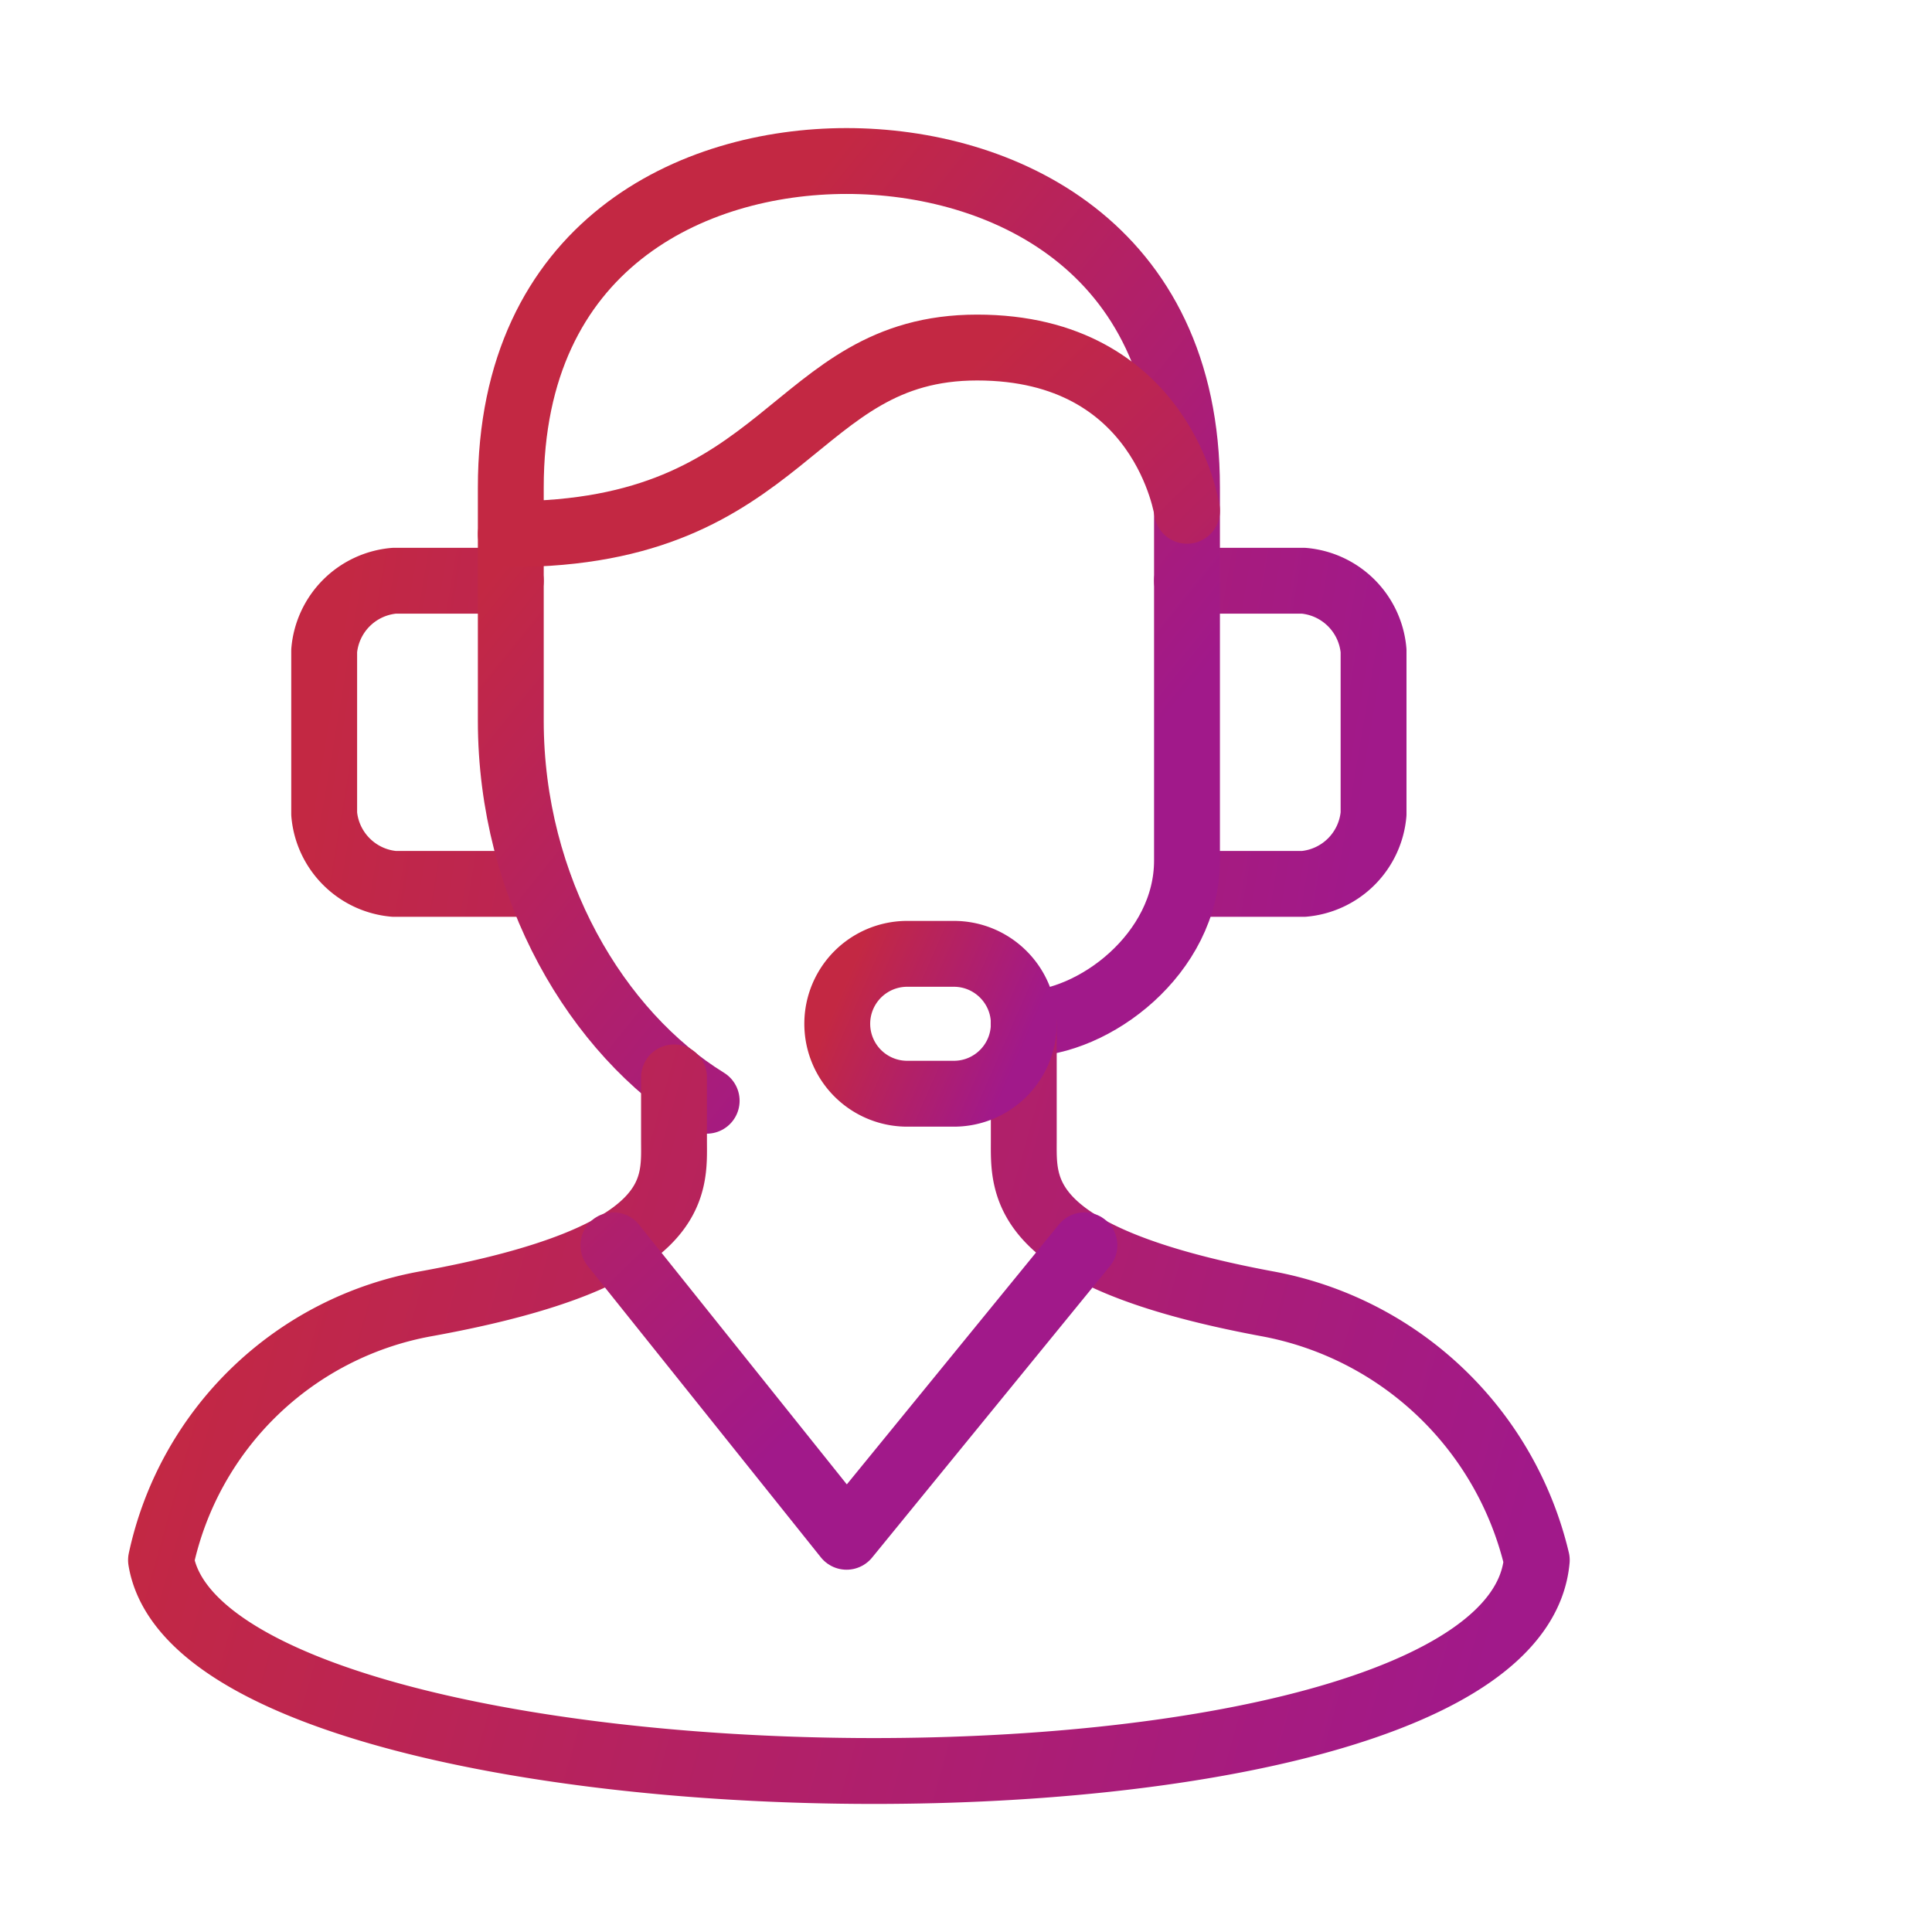
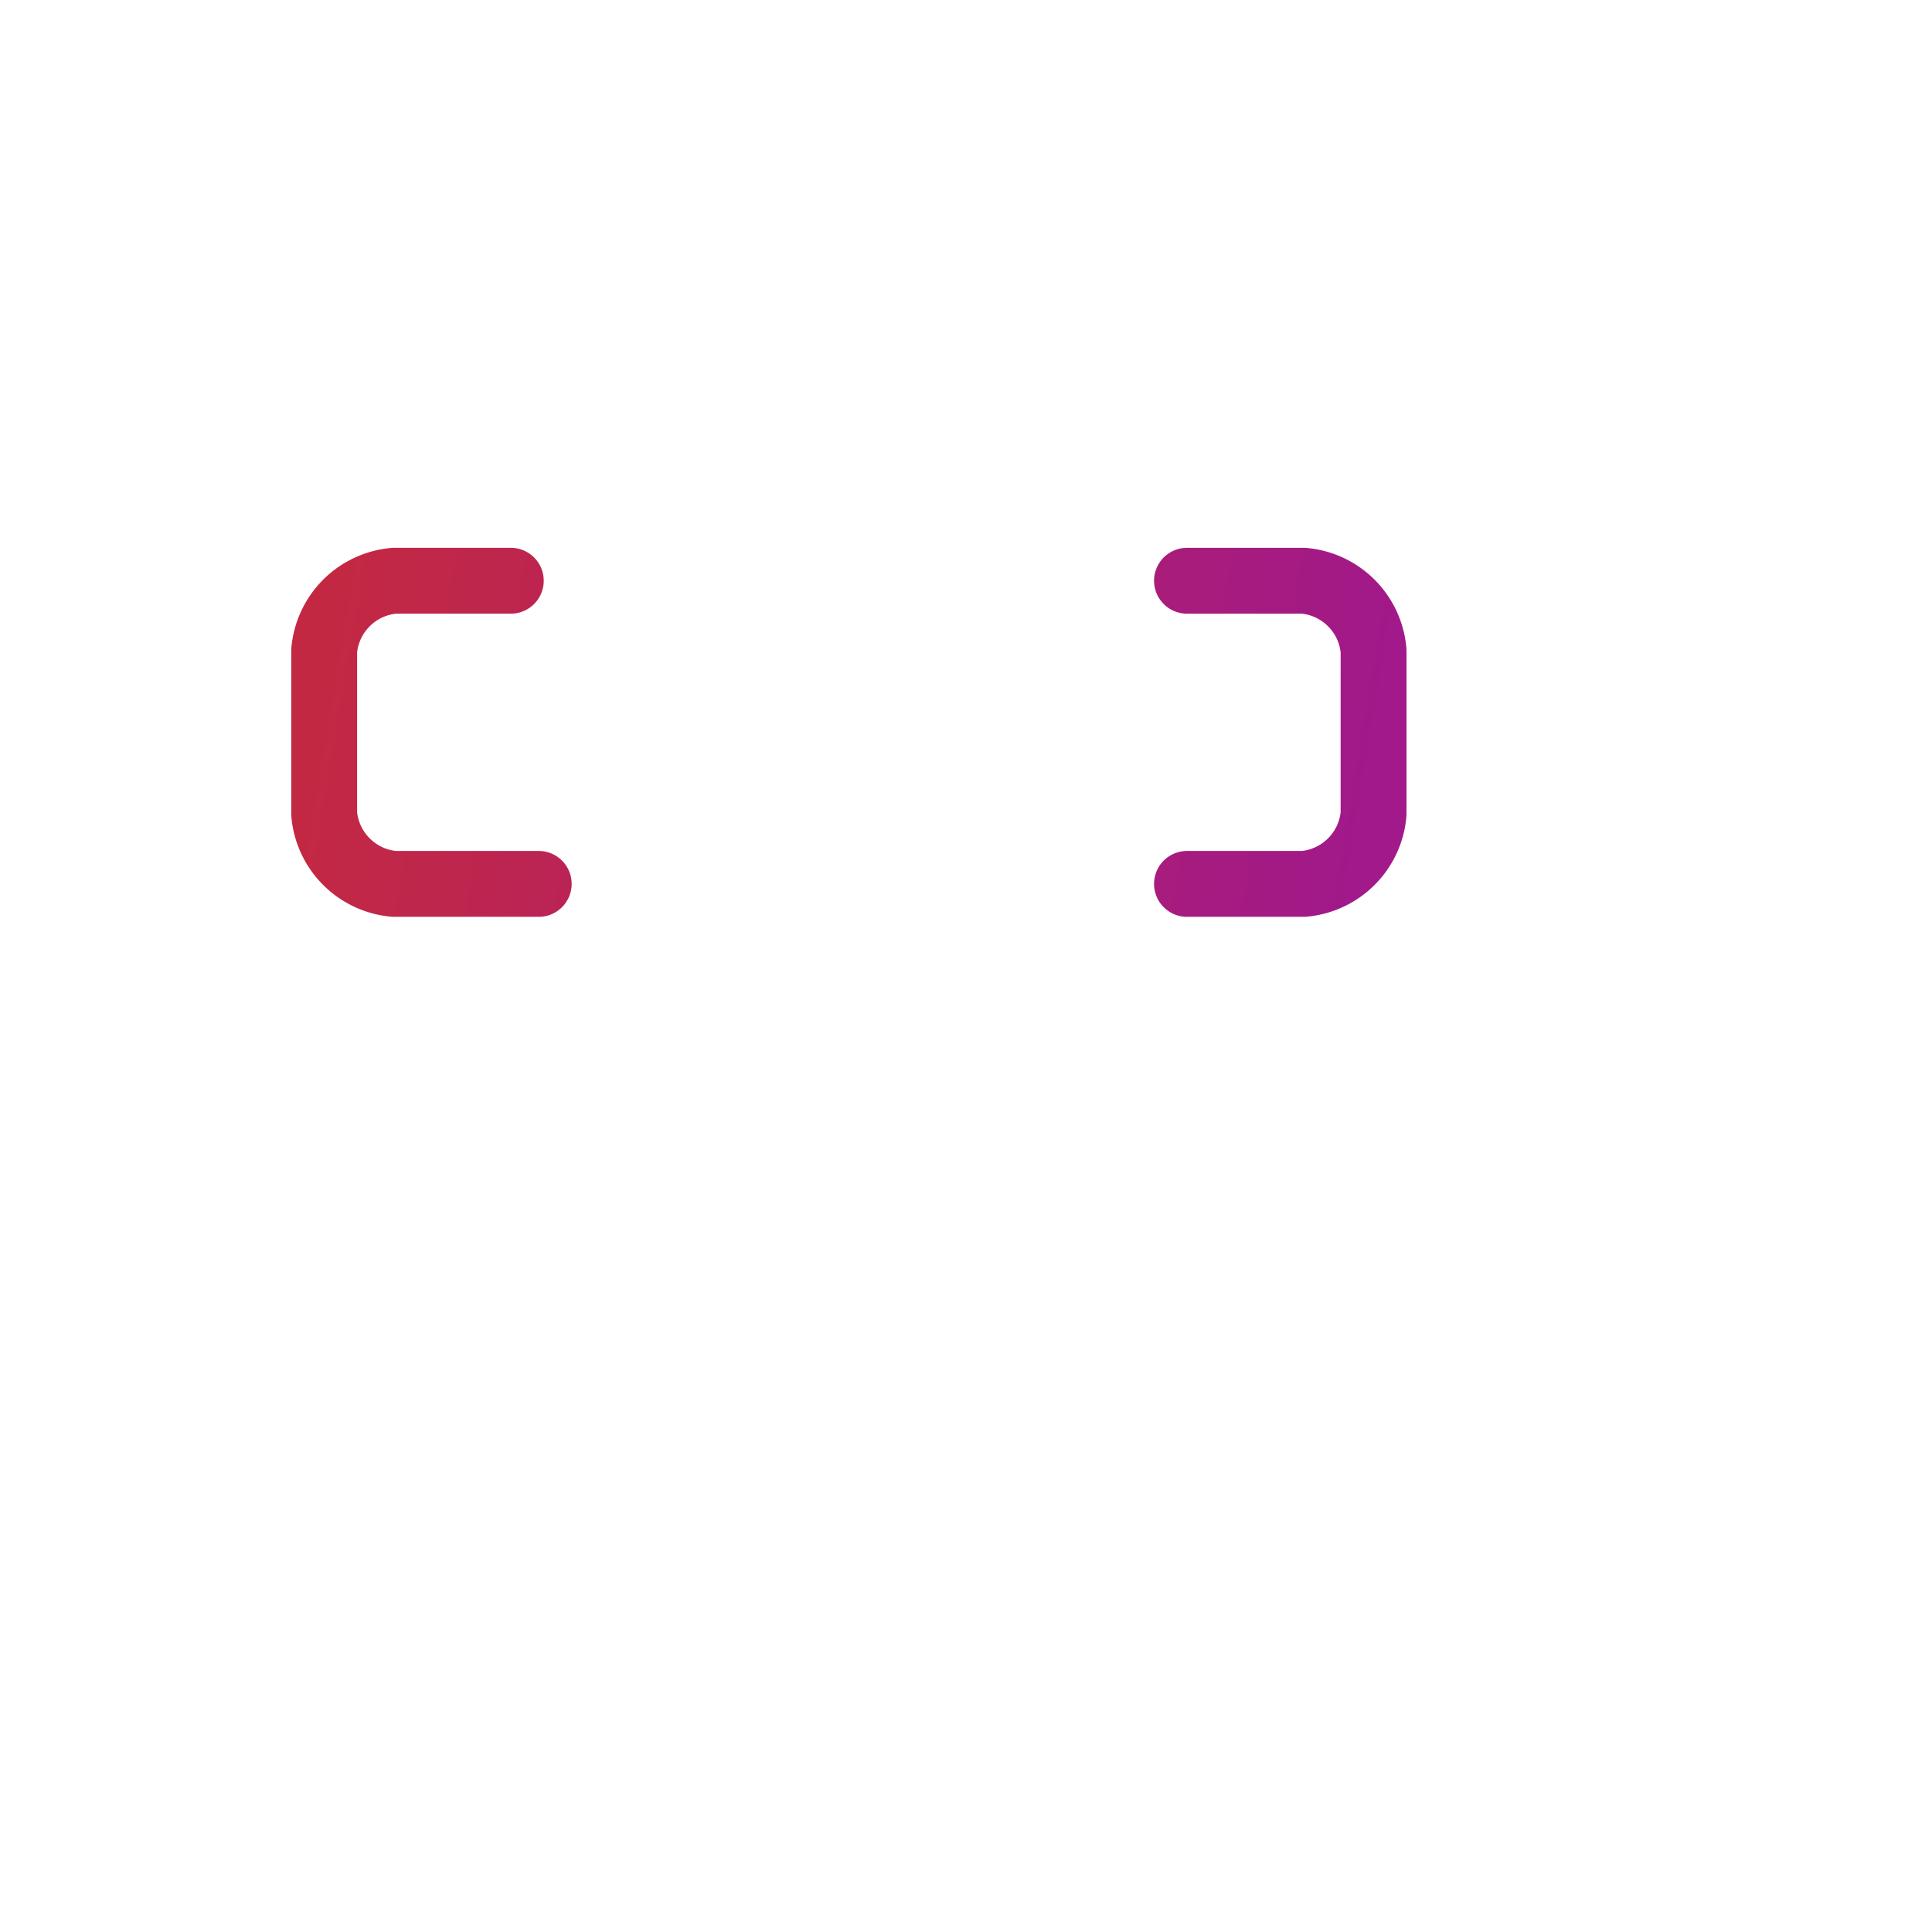
<svg xmlns="http://www.w3.org/2000/svg" width="44" height="44" viewBox="0 0 44 44">
  <defs>
    <linearGradient x1="100%" y1="52.357%" x2="0%" y2="47.494%" id="0gdhippbpa">
      <stop stop-color="#A1198A" offset="0%" />
      <stop stop-color="#C32843" offset="100%" />
    </linearGradient>
    <linearGradient x1="75.891%" y1="78.239%" x2="24.109%" y2="19.975%" id="wwbdgsvibb">
      <stop stop-color="#A1198A" offset="0%" />
      <stop stop-color="#C32843" offset="100%" />
    </linearGradient>
    <linearGradient x1="100%" y1="58.33%" x2="0%" y2="41.143%" id="1u7k5u641c">
      <stop stop-color="#A1198A" offset="0%" />
      <stop stop-color="#C32843" offset="100%" />
    </linearGradient>
    <linearGradient x1="100%" y1="65.885%" x2="0%" y2="33.111%" id="vy262y0h6d">
      <stop stop-color="#A1198A" offset="0%" />
      <stop stop-color="#C32843" offset="100%" />
    </linearGradient>
    <linearGradient x1="66.167%" y1="78.239%" x2="33.833%" y2="19.975%" id="cdv1o6z31e">
      <stop stop-color="#A1198A" offset="0%" />
      <stop stop-color="#C32843" offset="100%" />
    </linearGradient>
  </defs>
  <g stroke-width="1.5" fill="none" fill-rule="evenodd" stroke-linecap="round" stroke-linejoin="round">
    <path d="M23.366 16.463h2.656a1.752 1.752 0 0 0 1.593-1.593v-3.718a1.752 1.752 0 0 0-1.593-1.593h-2.656m-15.4 0H5.31a1.752 1.752 0 0 0-1.594 1.593v3.718c.074.847.746 1.519 1.594 1.593h3.292" stroke="url(#0gdhippbpa)" transform="translate(3.667 3.667)" />
-     <path d="M12.427 21.402c-2.496-1.54-4.461-4.833-4.461-8.657v-5.31C7.966 1.912 12.108 0 15.613 0s7.753 1.912 7.753 7.435v8.497c0 2.124-2.124 3.717-3.717 3.717" stroke="url(#wwbdgsvibb)" transform="translate(3.667 3.667)" />
-     <path d="M11.683 20.87v1.434c0 1.062.213 2.656-5.629 3.718A7.541 7.541 0 0 0 0 31.863c1.02 6.172 30.738 6.633 31.332 0a7.754 7.754 0 0 0-6.16-5.841c-5.682-1.062-5.523-2.656-5.523-3.718V19.65" stroke="url(#1u7k5u641c)" transform="translate(3.667 3.667)" />
-     <path d="M19.65 19.65c0-.88-.714-1.594-1.594-1.594h-1.062a1.593 1.593 0 1 0 0 3.186h1.062c.88 0 1.593-.713 1.593-1.593z" stroke="url(#vy262y0h6d)" transform="translate(3.667 3.667)" />
-     <path d="m10.302 24.694 5.311 6.638 5.417-6.638M7.966 8.497c6.373 0 6.373-4.249 10.621-4.249s4.78 3.718 4.78 3.718" stroke="url(#cdv1o6z31e)" transform="translate(3.667 3.667)" />
  </g>
</svg>